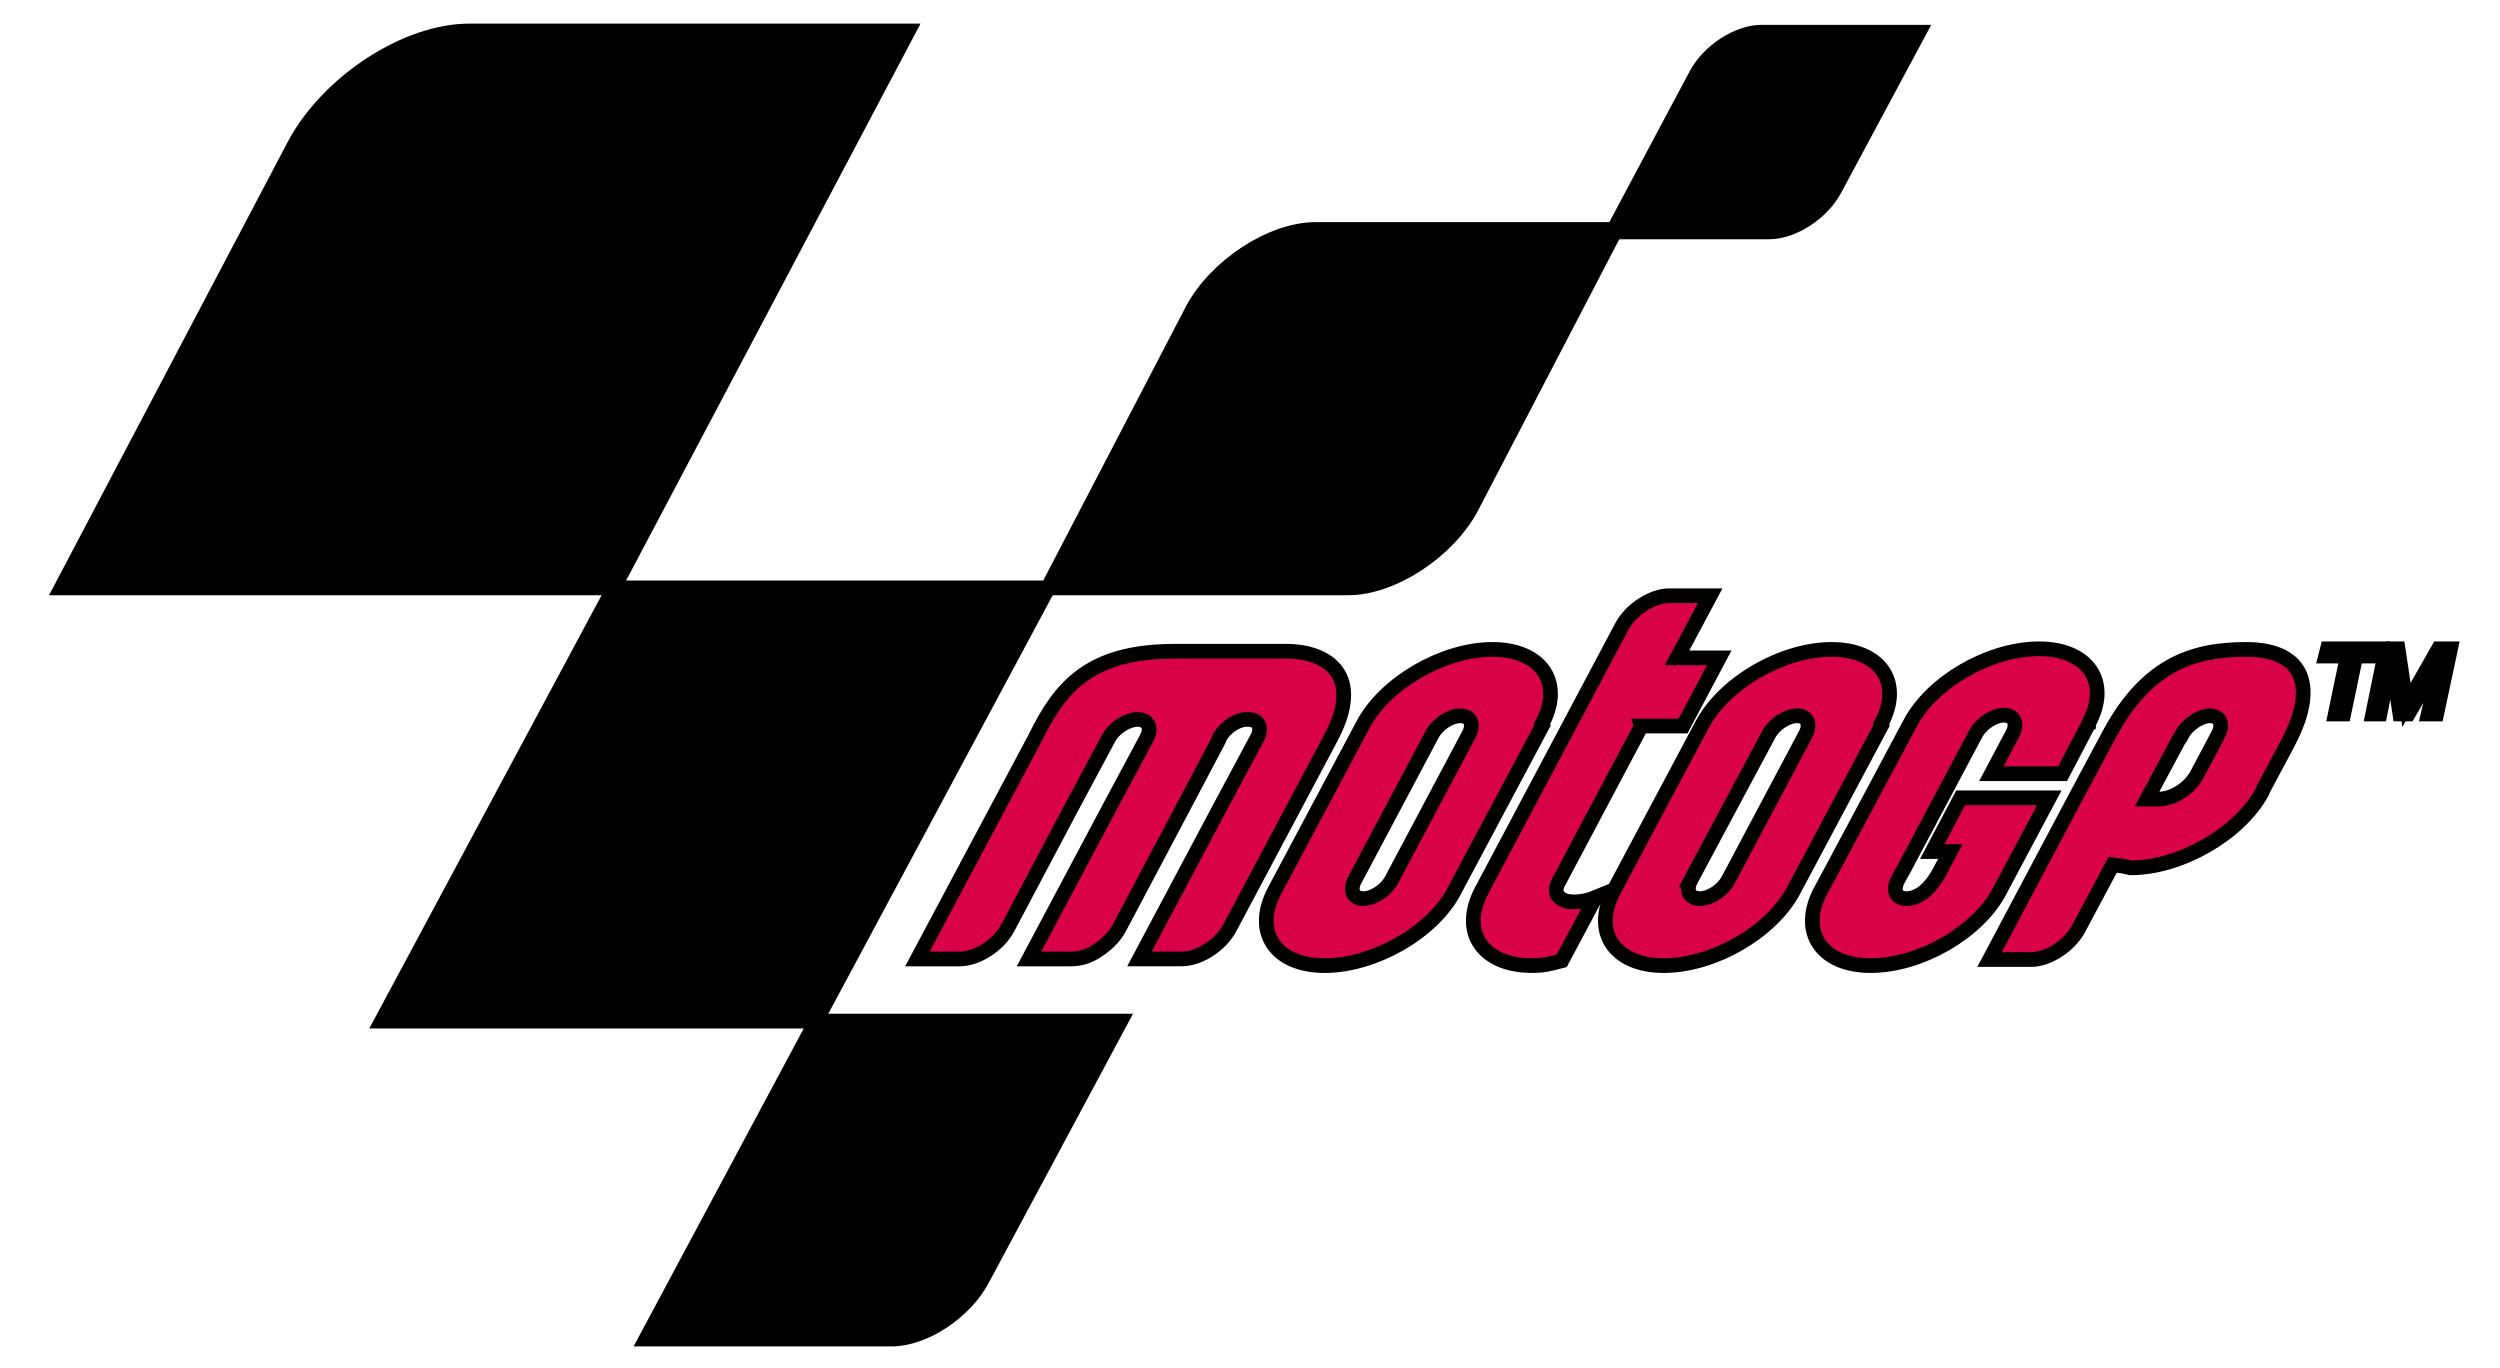
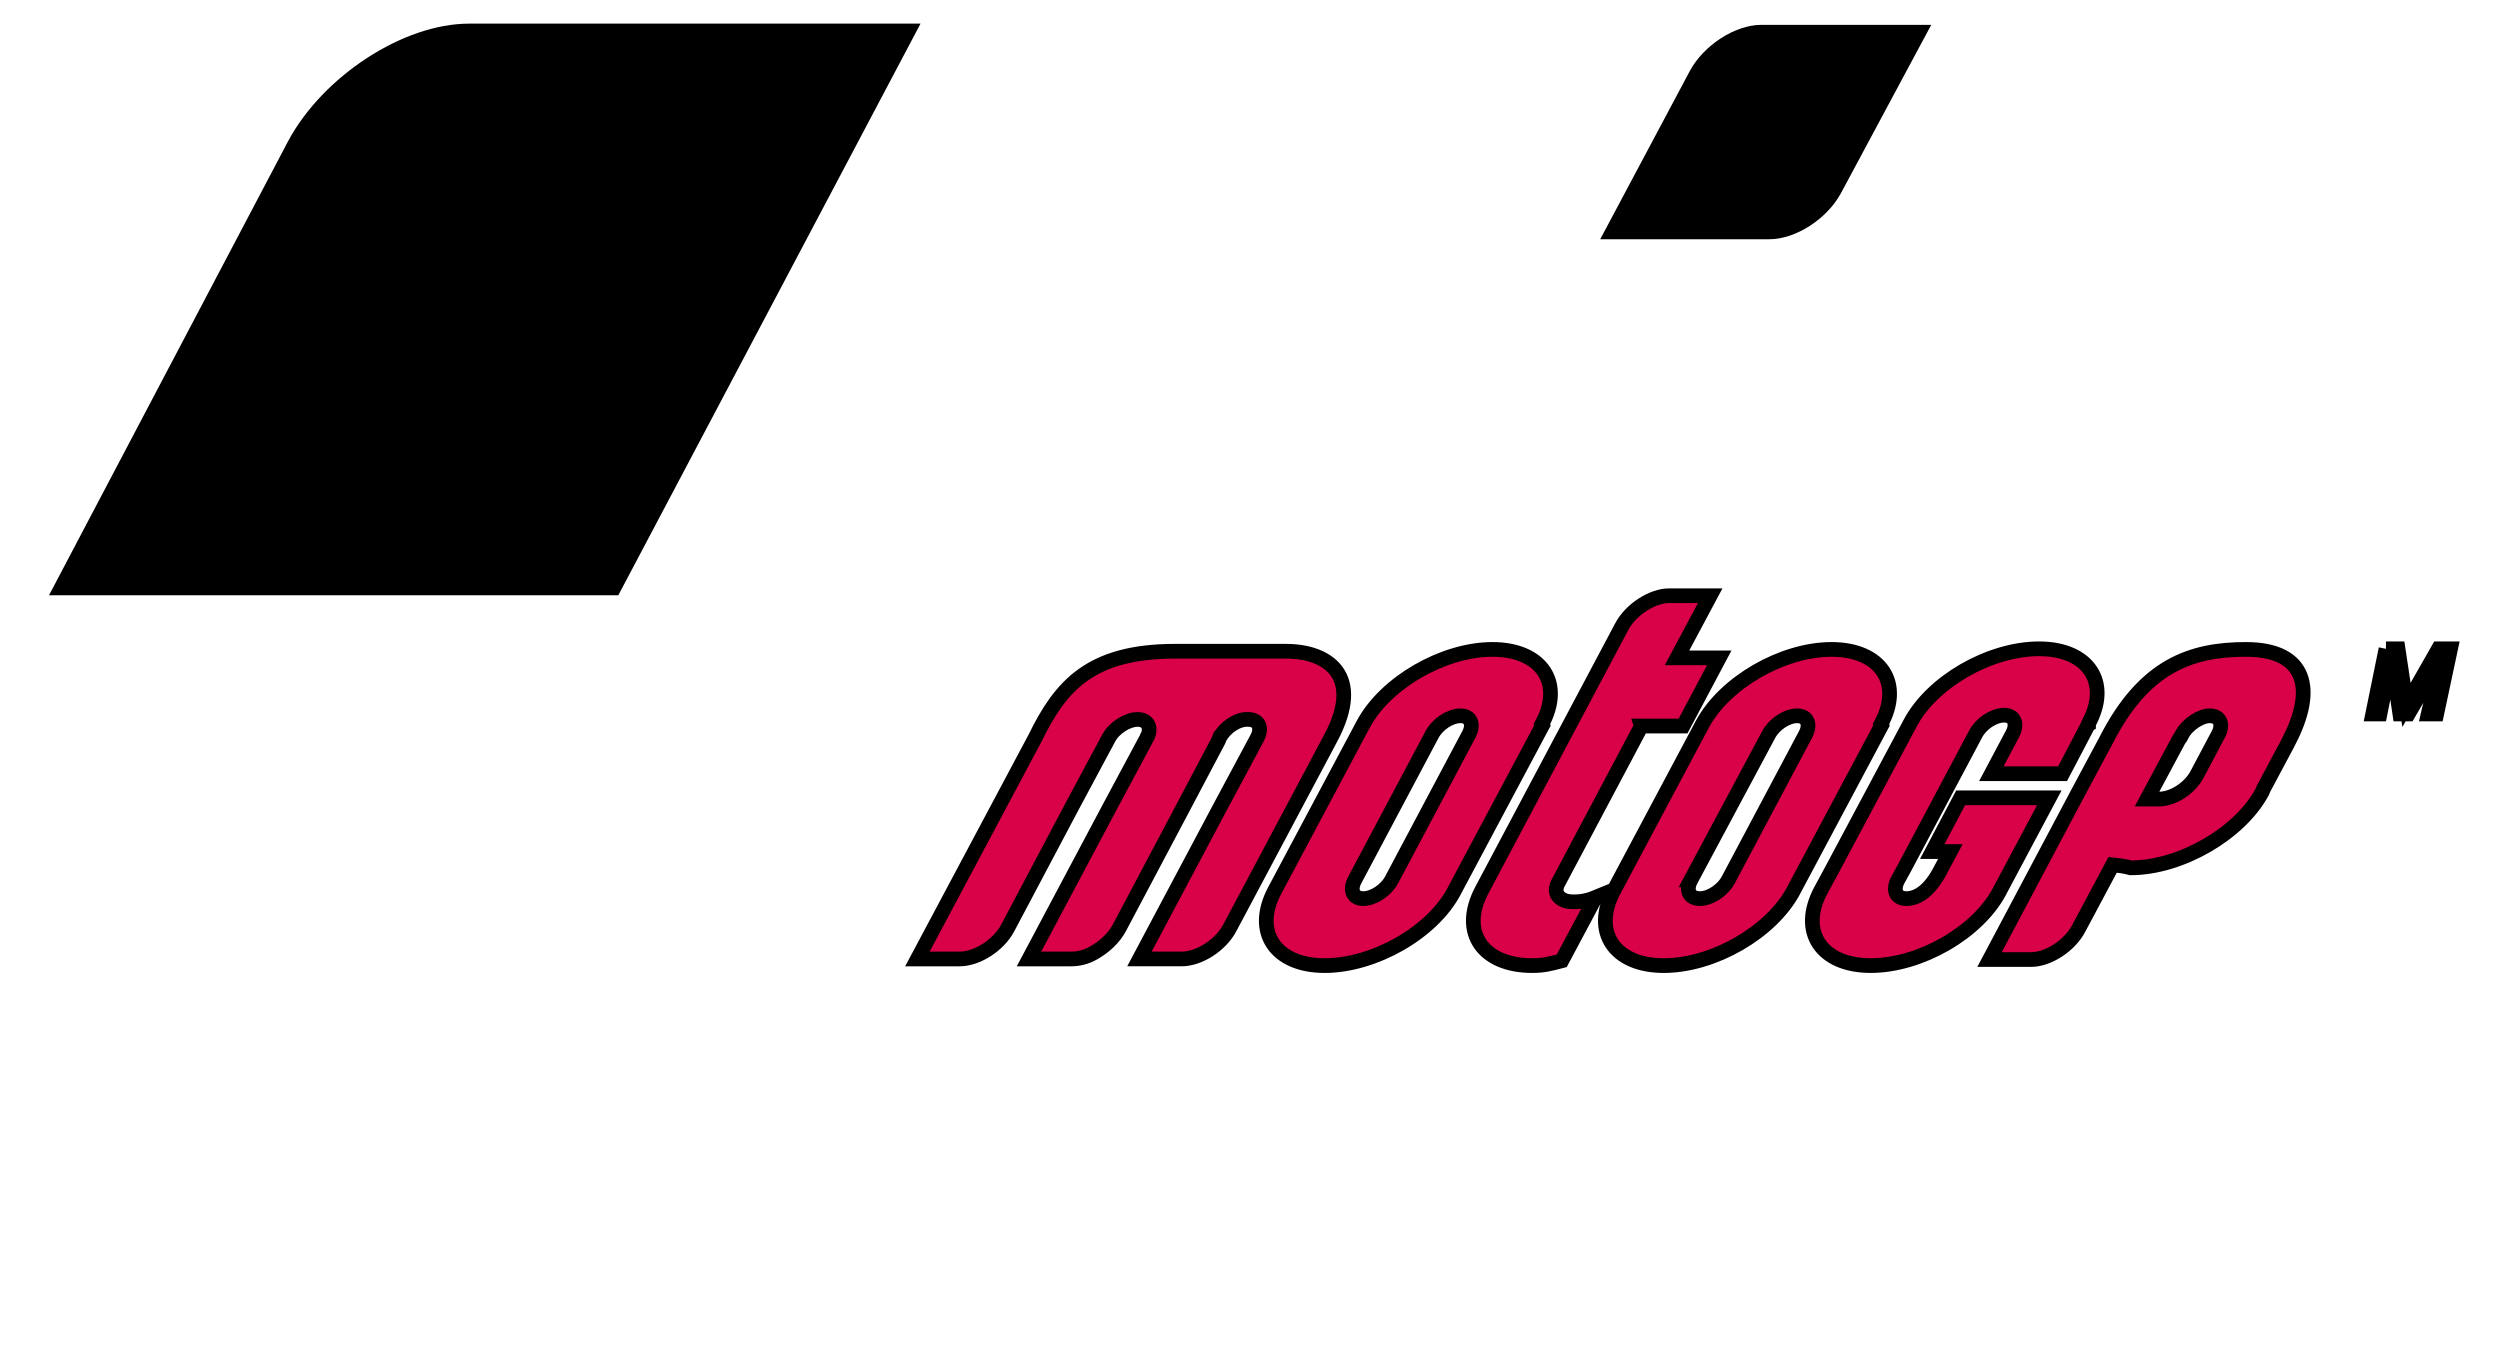
<svg xmlns="http://www.w3.org/2000/svg" width="170" height="93" viewBox="0 0 170 93">
  <title>MotoGP Logo</title>
  <desc>Moto GP Icon</desc>
  <style type="text/css">
        .st0{fill:#D90148;}
        .st1{fill-rule:evenodd;clip-rule:evenodd;}
    </style>
  <g>
    <g stroke="null" id="svg_1">
      <g stroke="null" id="svg_2">
        <g stroke="null" id="svg_3">
          <g stroke="null" id="svg_4">
-             <path stroke="null" id="svg_5" d="m161.671,44.612l-1.477,0l-0.821,3.939l-0.574,0l0.821,-3.939l-1.477,0l0.123,-0.492l3.569,0l-0.164,0.492z" class="st0" />
            <path stroke="null" id="svg_6" d="m162.246,44.12l0.821,0l0.574,3.816l0,0l2.175,-3.816l0.821,0l-0.944,4.431l-0.574,0l0.903,-3.898l0,0l-2.257,3.898l-0.574,0l-0.574,-3.898l0,0l-0.78,3.898l-0.492,0l0.903,-4.431z" class="st0" />
          </g>
        </g>
        <g stroke="null" id="svg_7">
          <g stroke="null" id="svg_8">
            <path stroke="null" id="svg_9" d="m20.04,9.82c2.298,-4.267 7.59,-7.713 11.857,-7.713l29.869,0l-20.022,37.87l-37.582,0l15.878,-30.156z" class="st1" />
-             <path stroke="null" id="svg_10" d="m81.091,21.062c1.6,-2.995 5.375,-5.457 8.37,-5.457l20.432,0l-9.847,18.914c-1.6,2.995 -5.375,5.457 -8.37,5.457l-20.432,0l9.847,-18.914z" class="st1" />
            <path stroke="null" id="svg_11" d="m115.35,5.061c0.862,-1.6 2.831,-2.872 4.431,-2.872l10.708,0l-5.744,10.708c-0.862,1.6 -2.831,2.872 -4.431,2.872l-10.667,0l5.703,-10.708z" class="st1" />
-             <polygon stroke="null" id="svg_12" points="41.744,39.976 71.285,39.976 55.489,69.435 25.948,69.435 " class="st1" />
-             <path stroke="null" id="svg_13" d="m55.489,69.435l20.72,0l-9.437,17.601c-1.19,2.216 -3.939,4.021 -6.154,4.021l-16.699,0l11.57,-21.622z" class="st1" />
          </g>
          <path stroke="null" id="svg_14" d="m111.616,49.372l-5.662,10.667c-0.369,0.697 0.082,1.19 0.78,1.272c0.533,0.041 1.067,0 1.764,-0.287l-2.298,4.308c-0.78,0.205 -1.231,0.328 -2.01,0.328c-3.364,0 -4.923,-2.257 -3.446,-5.088l9.519,-17.93c0.615,-1.19 2.092,-2.133 3.241,-2.133l2.79,0l-2.257,4.226l2.872,0l-2.462,4.636l-2.831,0zm-28.679,0.78l-0.082,0.205l-2.339,4.431l-4.39,8.288c-0.369,0.697 -1.026,1.313 -1.764,1.723c-0.492,0.287 -1.026,0.41 -1.518,0.41l-2.872,0l5.539,-10.421l2.462,-4.595c0,-0.041 0.041,-0.123 0.082,-0.164c0.246,-0.615 -0.041,-1.108 -0.697,-1.108c-0.697,0 -1.6,0.574 -1.969,1.272l-2.462,4.595l-4.39,8.288c-0.615,1.19 -2.092,2.133 -3.282,2.133l-2.872,0l8.001,-15.017c1.723,-3.528 3.734,-5.908 9.519,-5.908l7.549,0c2.872,0 5.293,1.682 3.036,5.908l-6.852,12.883c-0.615,1.19 -2.092,2.133 -3.282,2.133l-2.872,0l5.539,-10.421l2.462,-4.595c0.369,-0.697 0.123,-1.272 -0.615,-1.272c-0.697,-0.041 -1.559,0.533 -1.928,1.231zm59.081,-0.903l-1.764,3.364l-4.841,0l1.436,-2.708c0.369,-0.697 0.123,-1.272 -0.574,-1.272c-0.697,0 -1.559,0.574 -1.928,1.272l-4.841,9.108l-0.451,0.821c-0.369,0.697 -0.123,1.272 0.574,1.272c0.697,0 1.559,-0.451 2.339,-1.969l0.656,-1.231l-1.231,0l1.928,-3.652l6.031,0l-3.323,6.236l-0.041,0.082c-1.477,2.831 -5.416,5.088 -8.78,5.088c-3.364,0 -4.882,-2.298 -3.405,-5.088l0.821,-1.518l5.252,-9.847c1.477,-2.831 5.416,-5.088 8.78,-5.088c3.364,0 4.882,2.298 3.364,5.088l0,0.041zm-27.038,10.585c-0.369,0.697 -0.123,1.272 0.615,1.272c0.697,0 1.559,-0.574 1.928,-1.272l5.252,-9.888c0.369,-0.697 0.123,-1.272 -0.574,-1.272c-0.697,0 -1.559,0.574 -1.928,1.272l-5.293,9.888zm12.965,-10.503l-5.949,11.16l-0.041,0.082c-1.518,2.831 -5.457,5.088 -8.821,5.088c-3.364,0 -4.882,-2.298 -3.405,-5.088l6.031,-11.324c1.518,-2.831 5.457,-5.088 8.78,-5.088c3.364,0 4.882,2.298 3.364,5.088l0.041,0.082zm-35.818,10.503c-0.369,0.697 -0.123,1.272 0.574,1.272c0.697,0 1.559,-0.574 1.928,-1.272l5.252,-9.888c0.369,-0.697 0.123,-1.272 -0.574,-1.272c-0.697,0 -1.559,0.574 -1.928,1.272l-5.252,9.888zm12.76,-10.503l-5.949,11.16l-0.041,0.082c-1.477,2.831 -5.457,5.088 -8.821,5.088c-3.364,0 -4.882,-2.298 -3.405,-5.088l6.031,-11.324c1.518,-2.831 5.457,-5.088 8.78,-5.088c3.364,0 4.882,2.298 3.364,5.088l0.041,0.082zm43.49,0.615l-0.246,0.41l-2.133,3.98l0.821,0c0.944,0 2.092,-0.739 2.585,-1.682l1.436,-2.708c0.369,-0.697 0.123,-1.272 -0.574,-1.272c-0.615,0 -1.518,0.574 -1.887,1.272zm-4.718,8.862l-2.298,4.308c-0.615,1.19 -2.092,2.133 -3.241,2.133l-2.831,0l6.072,-11.447l1.846,-3.446c2.585,-5.088 5.785,-6.195 9.519,-6.195c4.185,0 4.718,2.79 2.913,6.236l-0.123,0.246l-1.6,2.995l-0.082,0.205c-1.518,2.831 -5.539,5.17 -8.944,5.17c-0.451,-0.123 -0.862,-0.164 -1.231,-0.205z" class="st0" />
        </g>
      </g>
    </g>
  </g>
</svg>